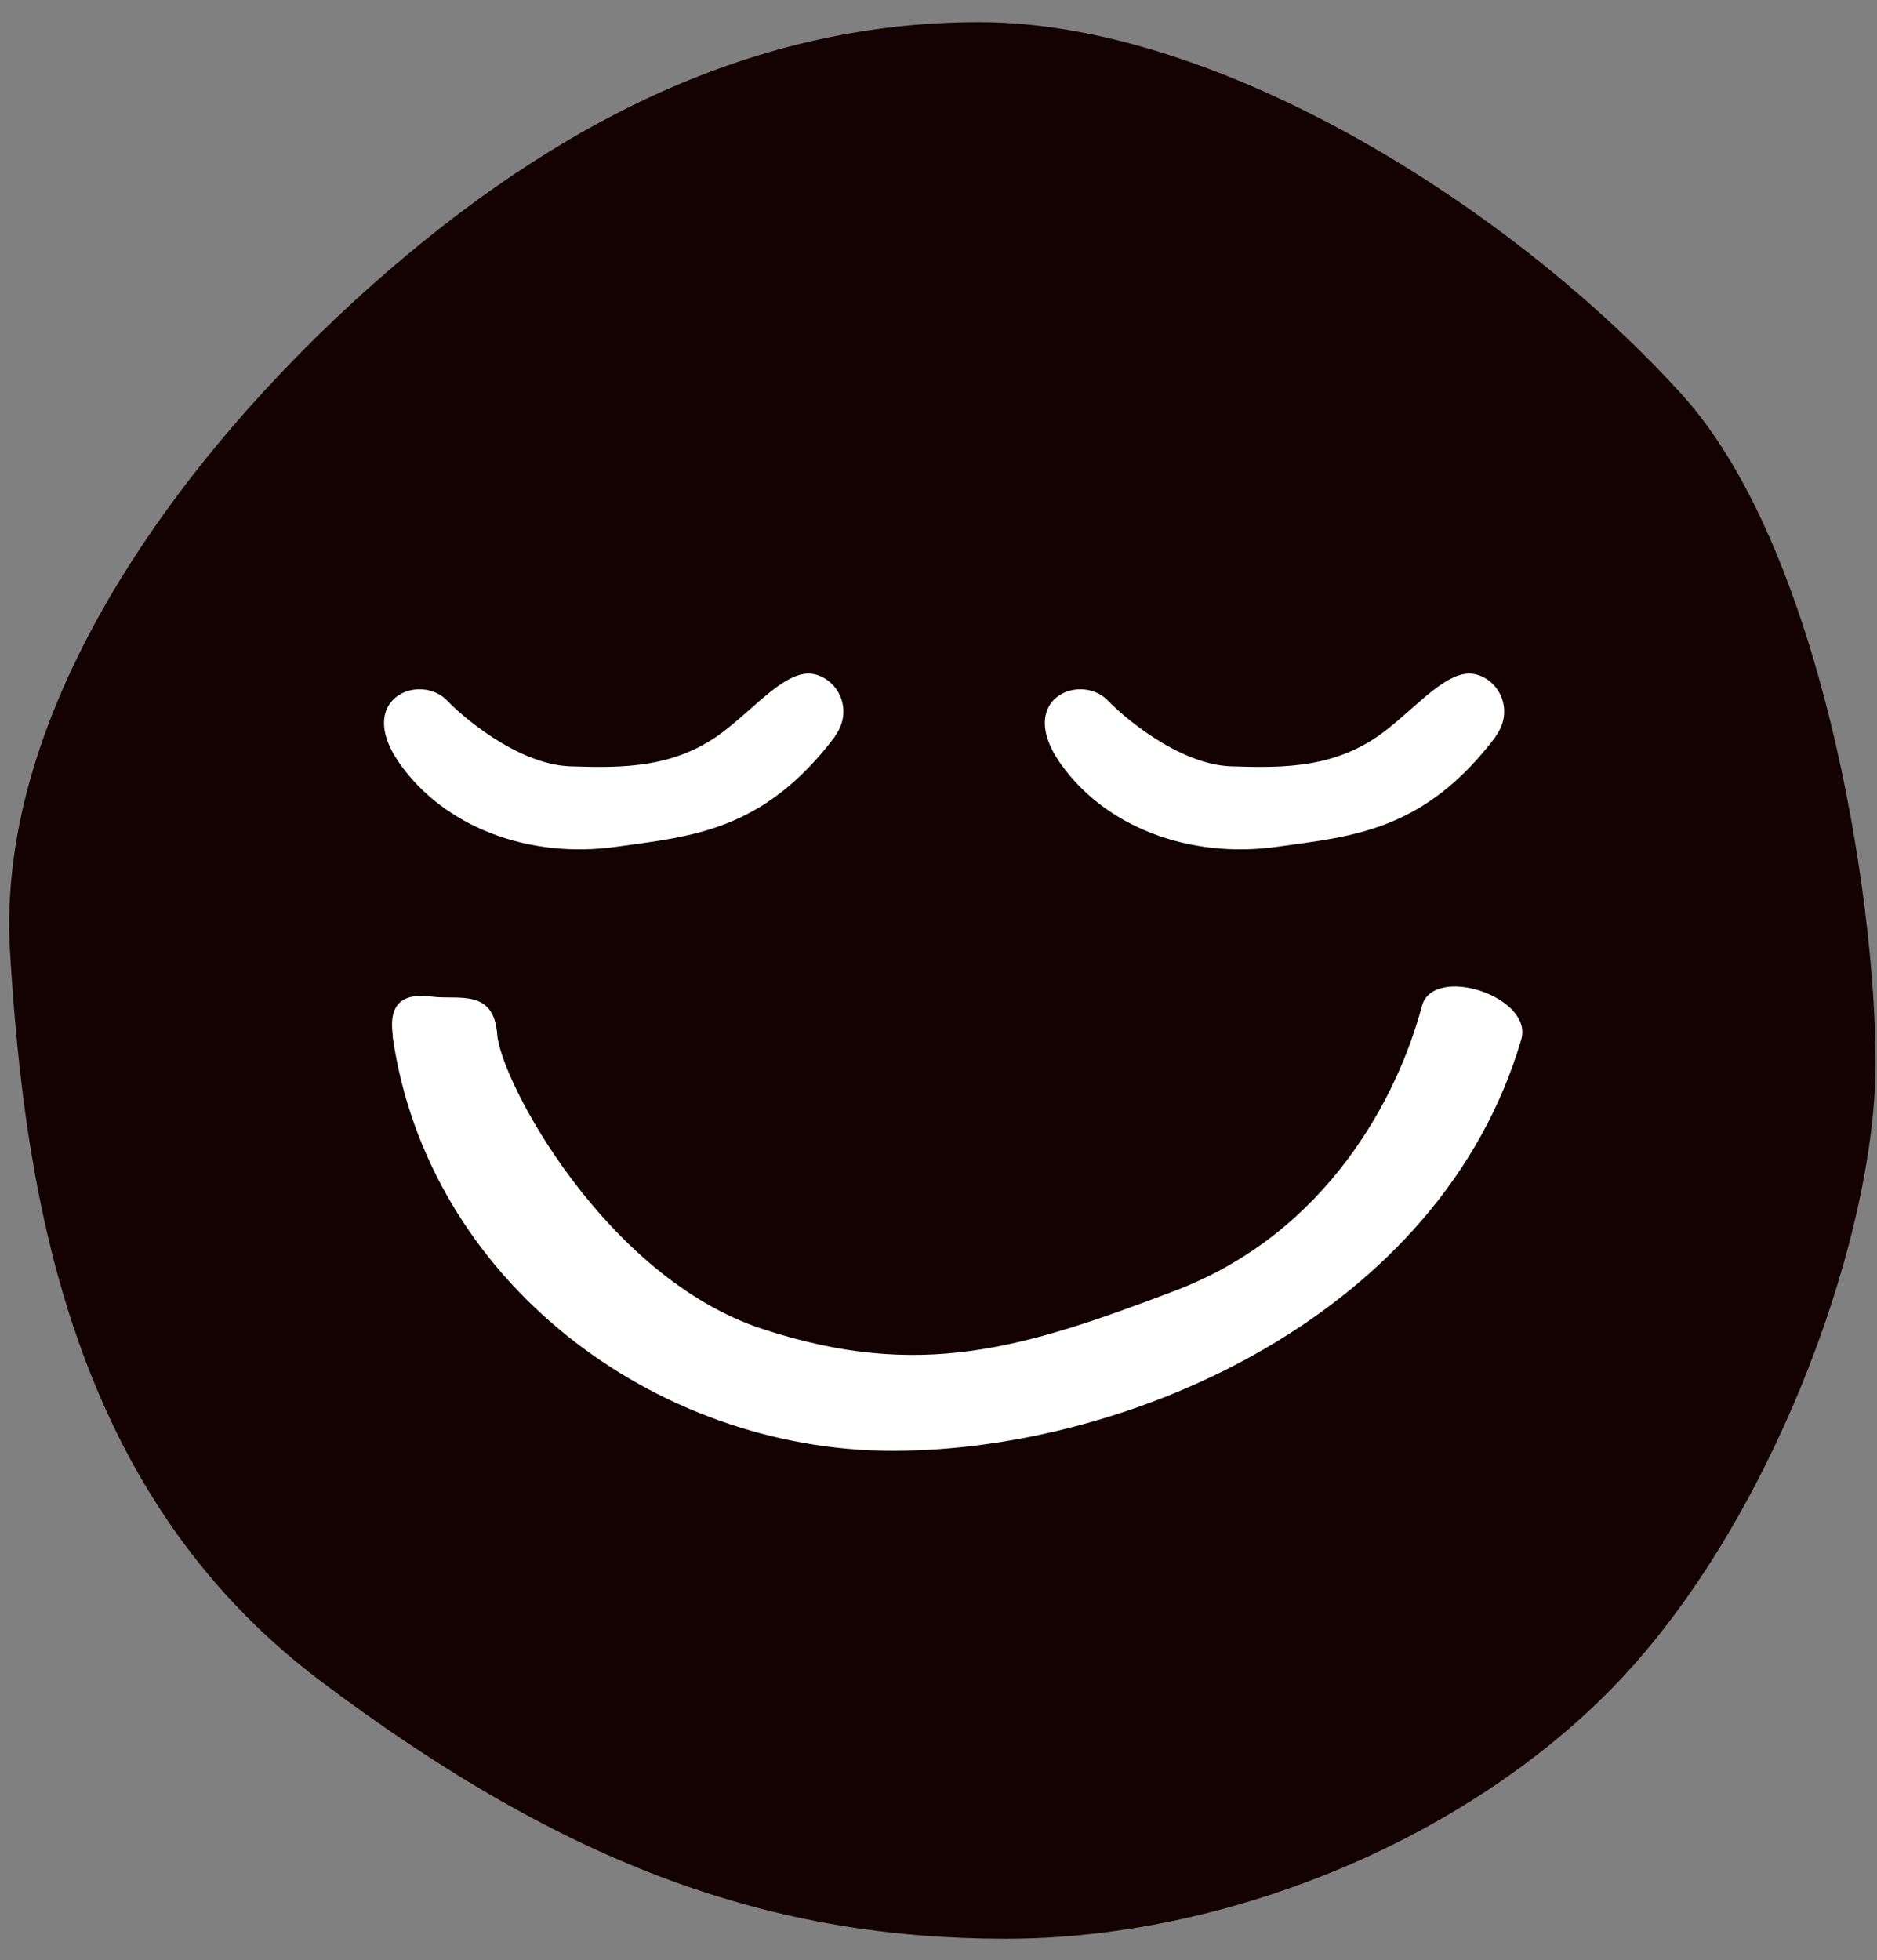
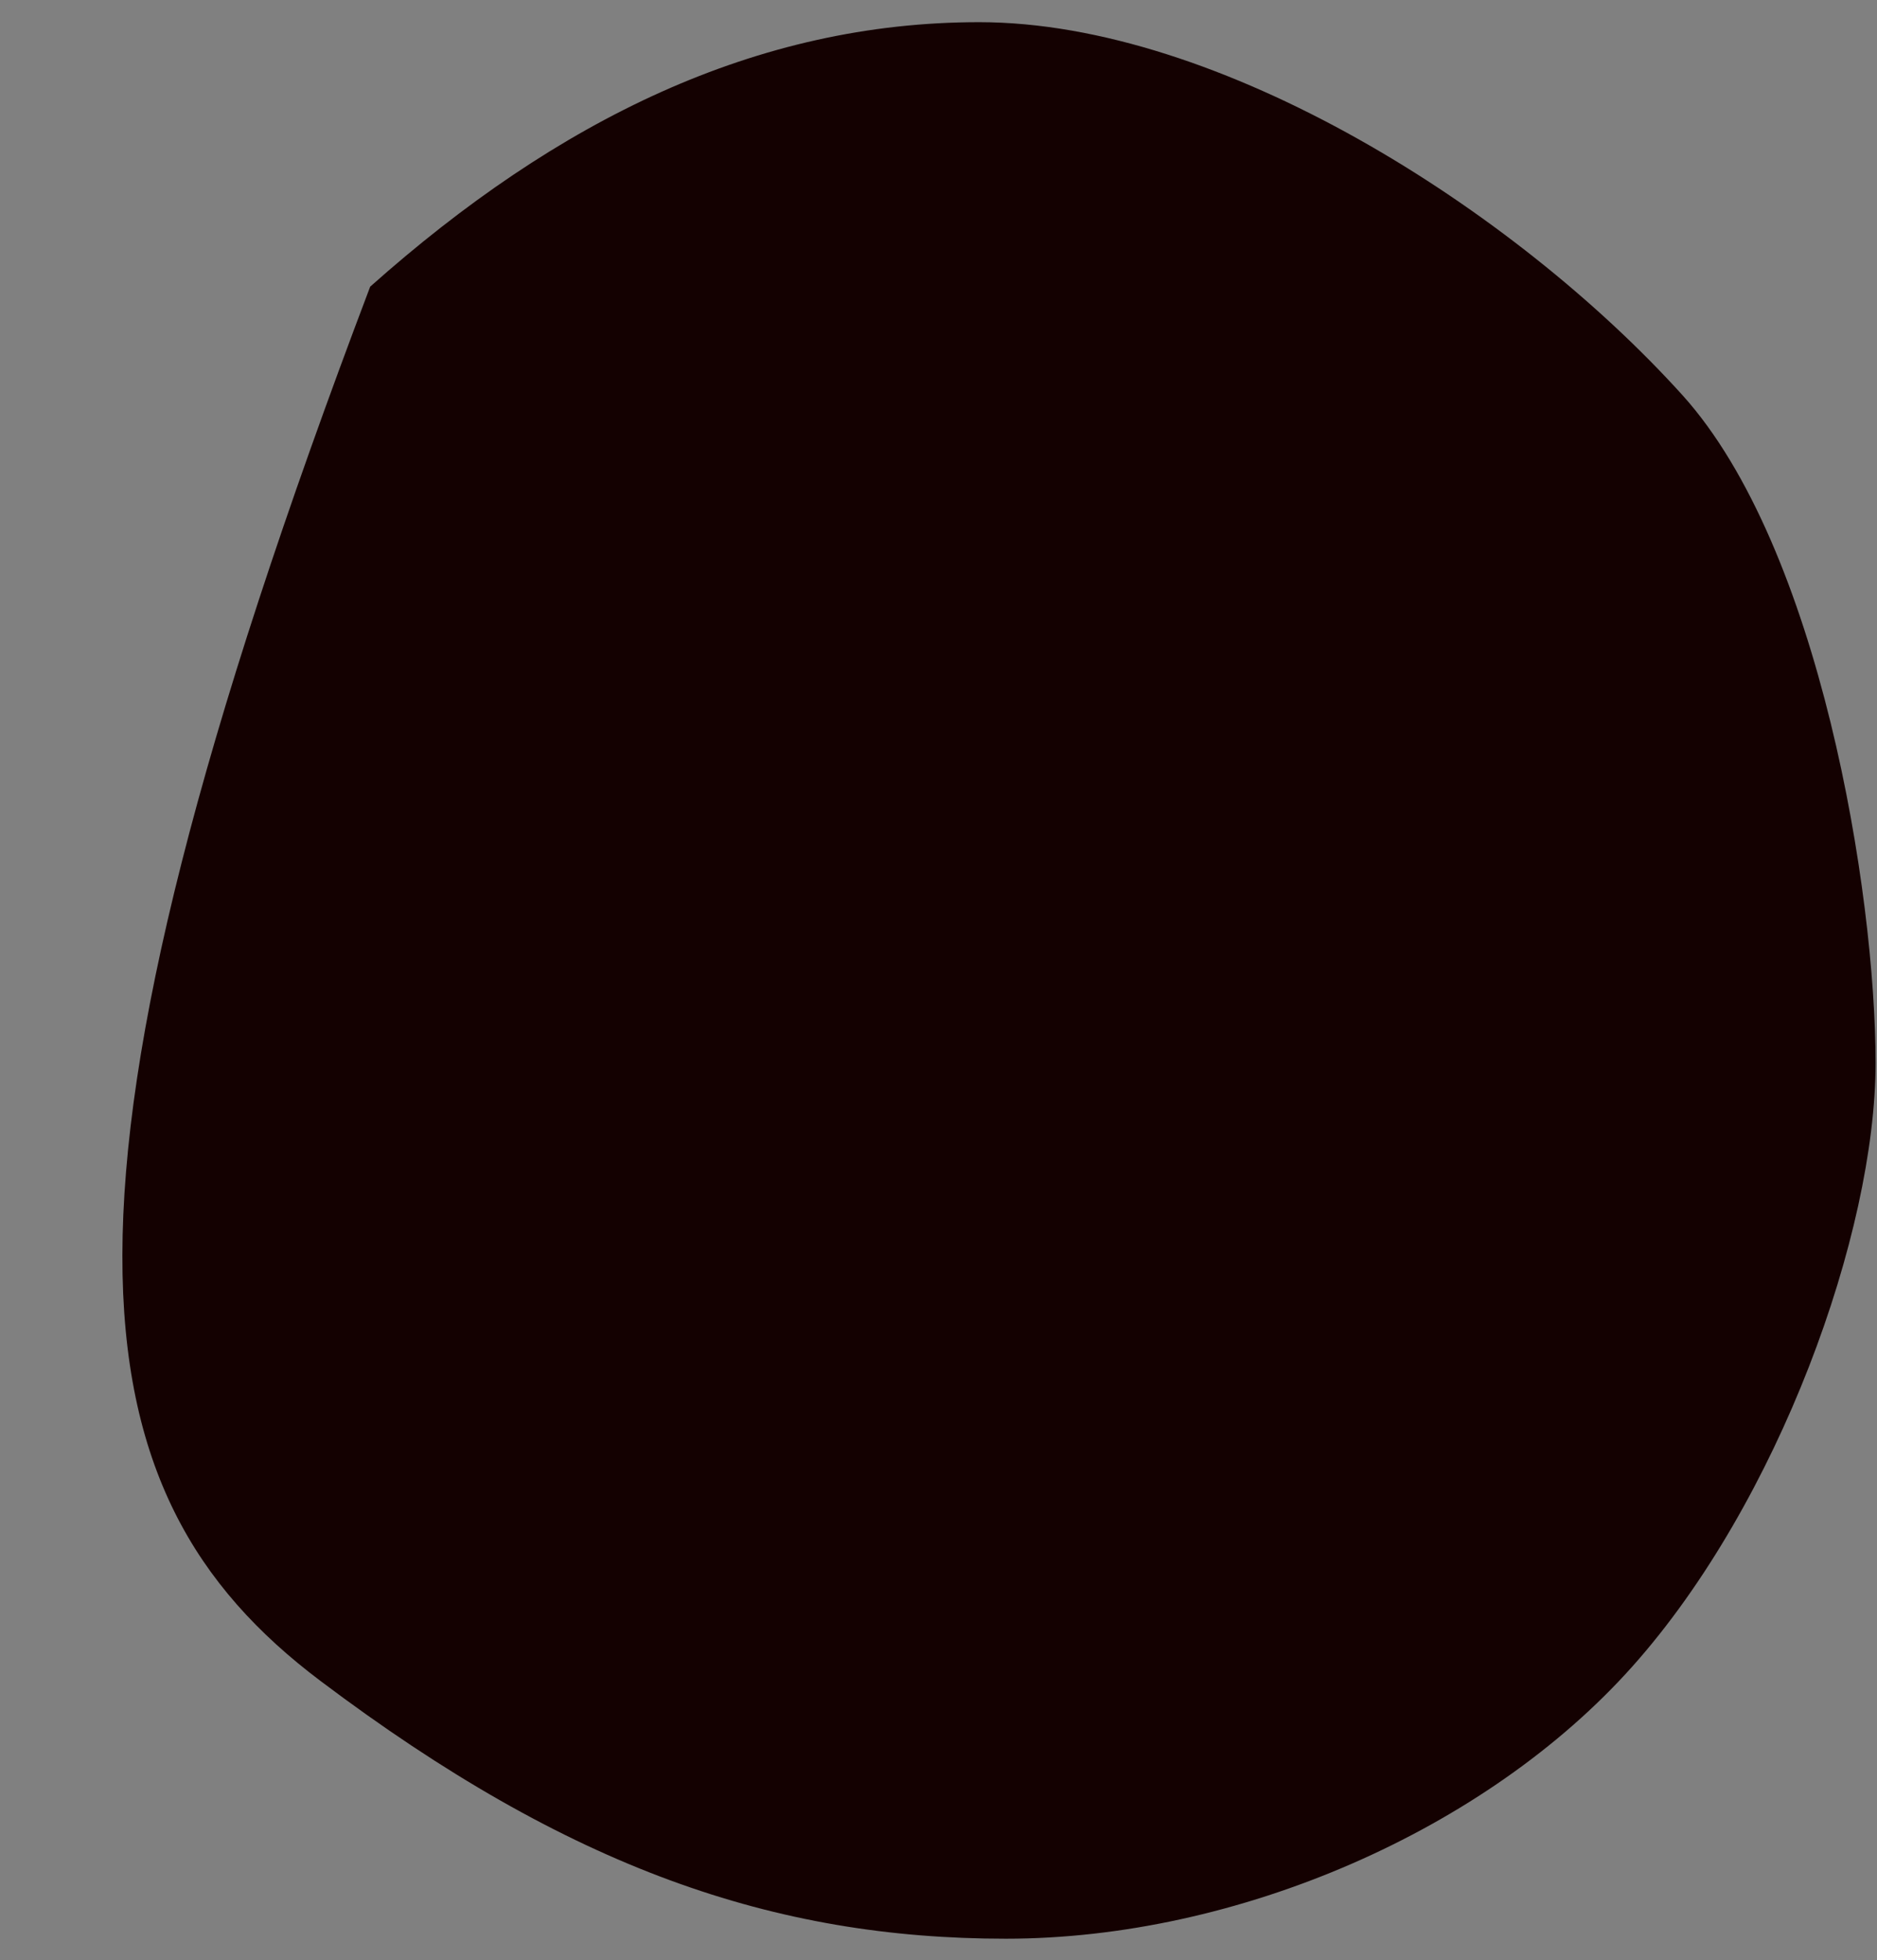
<svg xmlns="http://www.w3.org/2000/svg" width="68" height="71" viewBox="0 0 68 71" fill="none">
  <rect x="0" y="0" width="68" height="71" fill="#808080" stroke="none" />
-   <path d="M60.946 14.306C54.855 7.571 44.186 0.803 35.472 0.803C27.415 0.803 20.202 4.337 13.411 10.383C6.62 16.429 -0.17 25.554 0.363 34.467C0.897 43.381 2.586 54.095 11.611 60.885C20.624 67.676 28.059 70.221 36.44 70.221C44.819 70.221 53.844 66.298 59.145 60.352C64.447 54.406 67.948 44.648 67.948 38.502C67.948 32.355 65.936 19.83 60.946 14.306Z" fill="#140101" />
-   <path d="M30.25 26.677C27.66 30.112 25.048 30.29 22.347 30.668C19.147 31.123 16.068 29.945 14.456 27.622C12.845 25.299 15.223 24.332 16.224 25.399C16.646 25.855 18.713 27.689 20.658 27.756C22.603 27.822 24.492 27.822 26.237 26.477C27.415 25.577 28.538 24.199 29.505 24.421C30.383 24.621 30.939 25.744 30.238 26.677H30.25Z" fill="white" />
-   <path d="M54.189 26.677C51.6 30.112 48.988 30.29 46.287 30.668C43.086 31.123 40.008 29.945 38.396 27.622C36.785 25.299 39.163 24.332 40.163 25.399C40.586 25.855 42.653 27.689 44.598 27.756C46.543 27.822 48.432 27.822 50.177 26.477C51.355 25.577 52.478 24.199 53.445 24.421C54.323 24.621 54.878 25.744 54.178 26.677H54.189Z" fill="white" />
-   <path d="M14.223 37.534C15.49 46.392 23.714 52.549 32.339 52.549C40.963 52.549 52.189 47.581 55.112 37.656C55.567 36.1 51.922 34.911 51.511 36.445C50.644 39.712 48.099 44.647 42.575 46.748C37.051 48.848 33.328 50.004 27.627 48.137C21.925 46.27 18.135 39.146 18.013 37.467C17.891 35.789 16.59 36.223 15.657 36.1C14.723 35.978 14.045 36.223 14.234 37.523L14.223 37.534Z" fill="white" />
+   <path d="M60.946 14.306C54.855 7.571 44.186 0.803 35.472 0.803C27.415 0.803 20.202 4.337 13.411 10.383C0.897 43.381 2.586 54.095 11.611 60.885C20.624 67.676 28.059 70.221 36.44 70.221C44.819 70.221 53.844 66.298 59.145 60.352C64.447 54.406 67.948 44.648 67.948 38.502C67.948 32.355 65.936 19.83 60.946 14.306Z" fill="#140101" />
</svg>